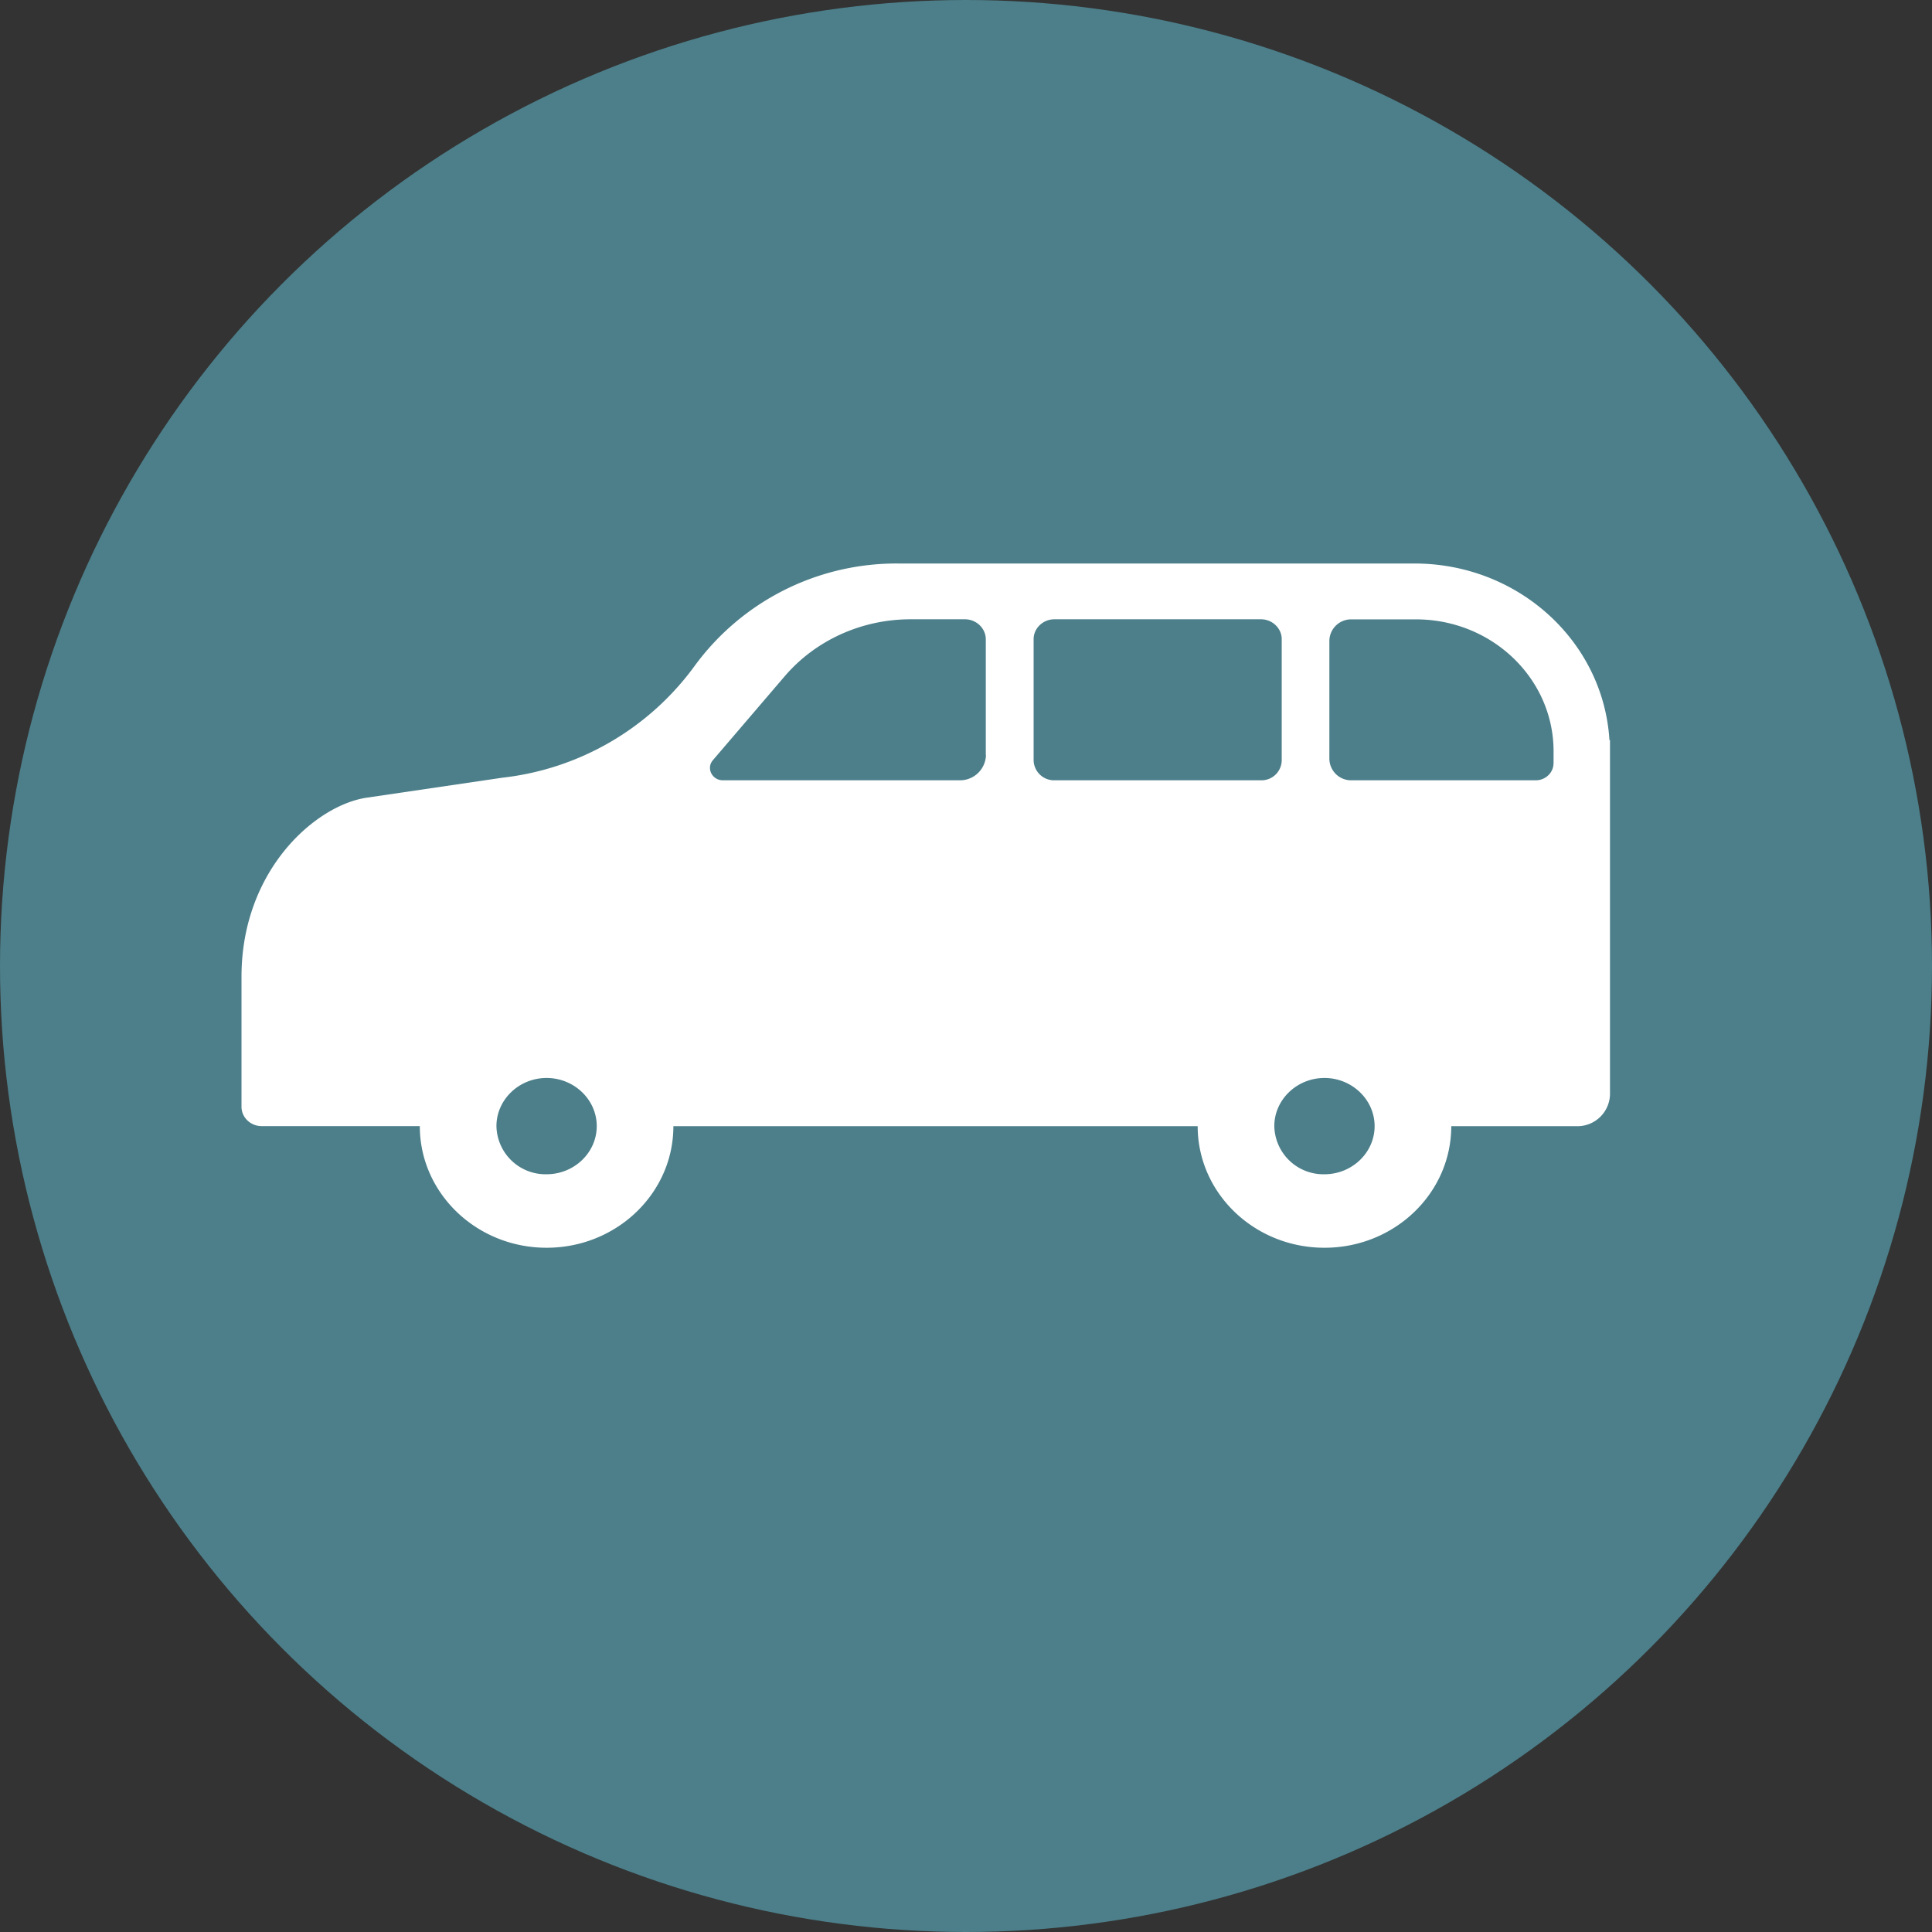
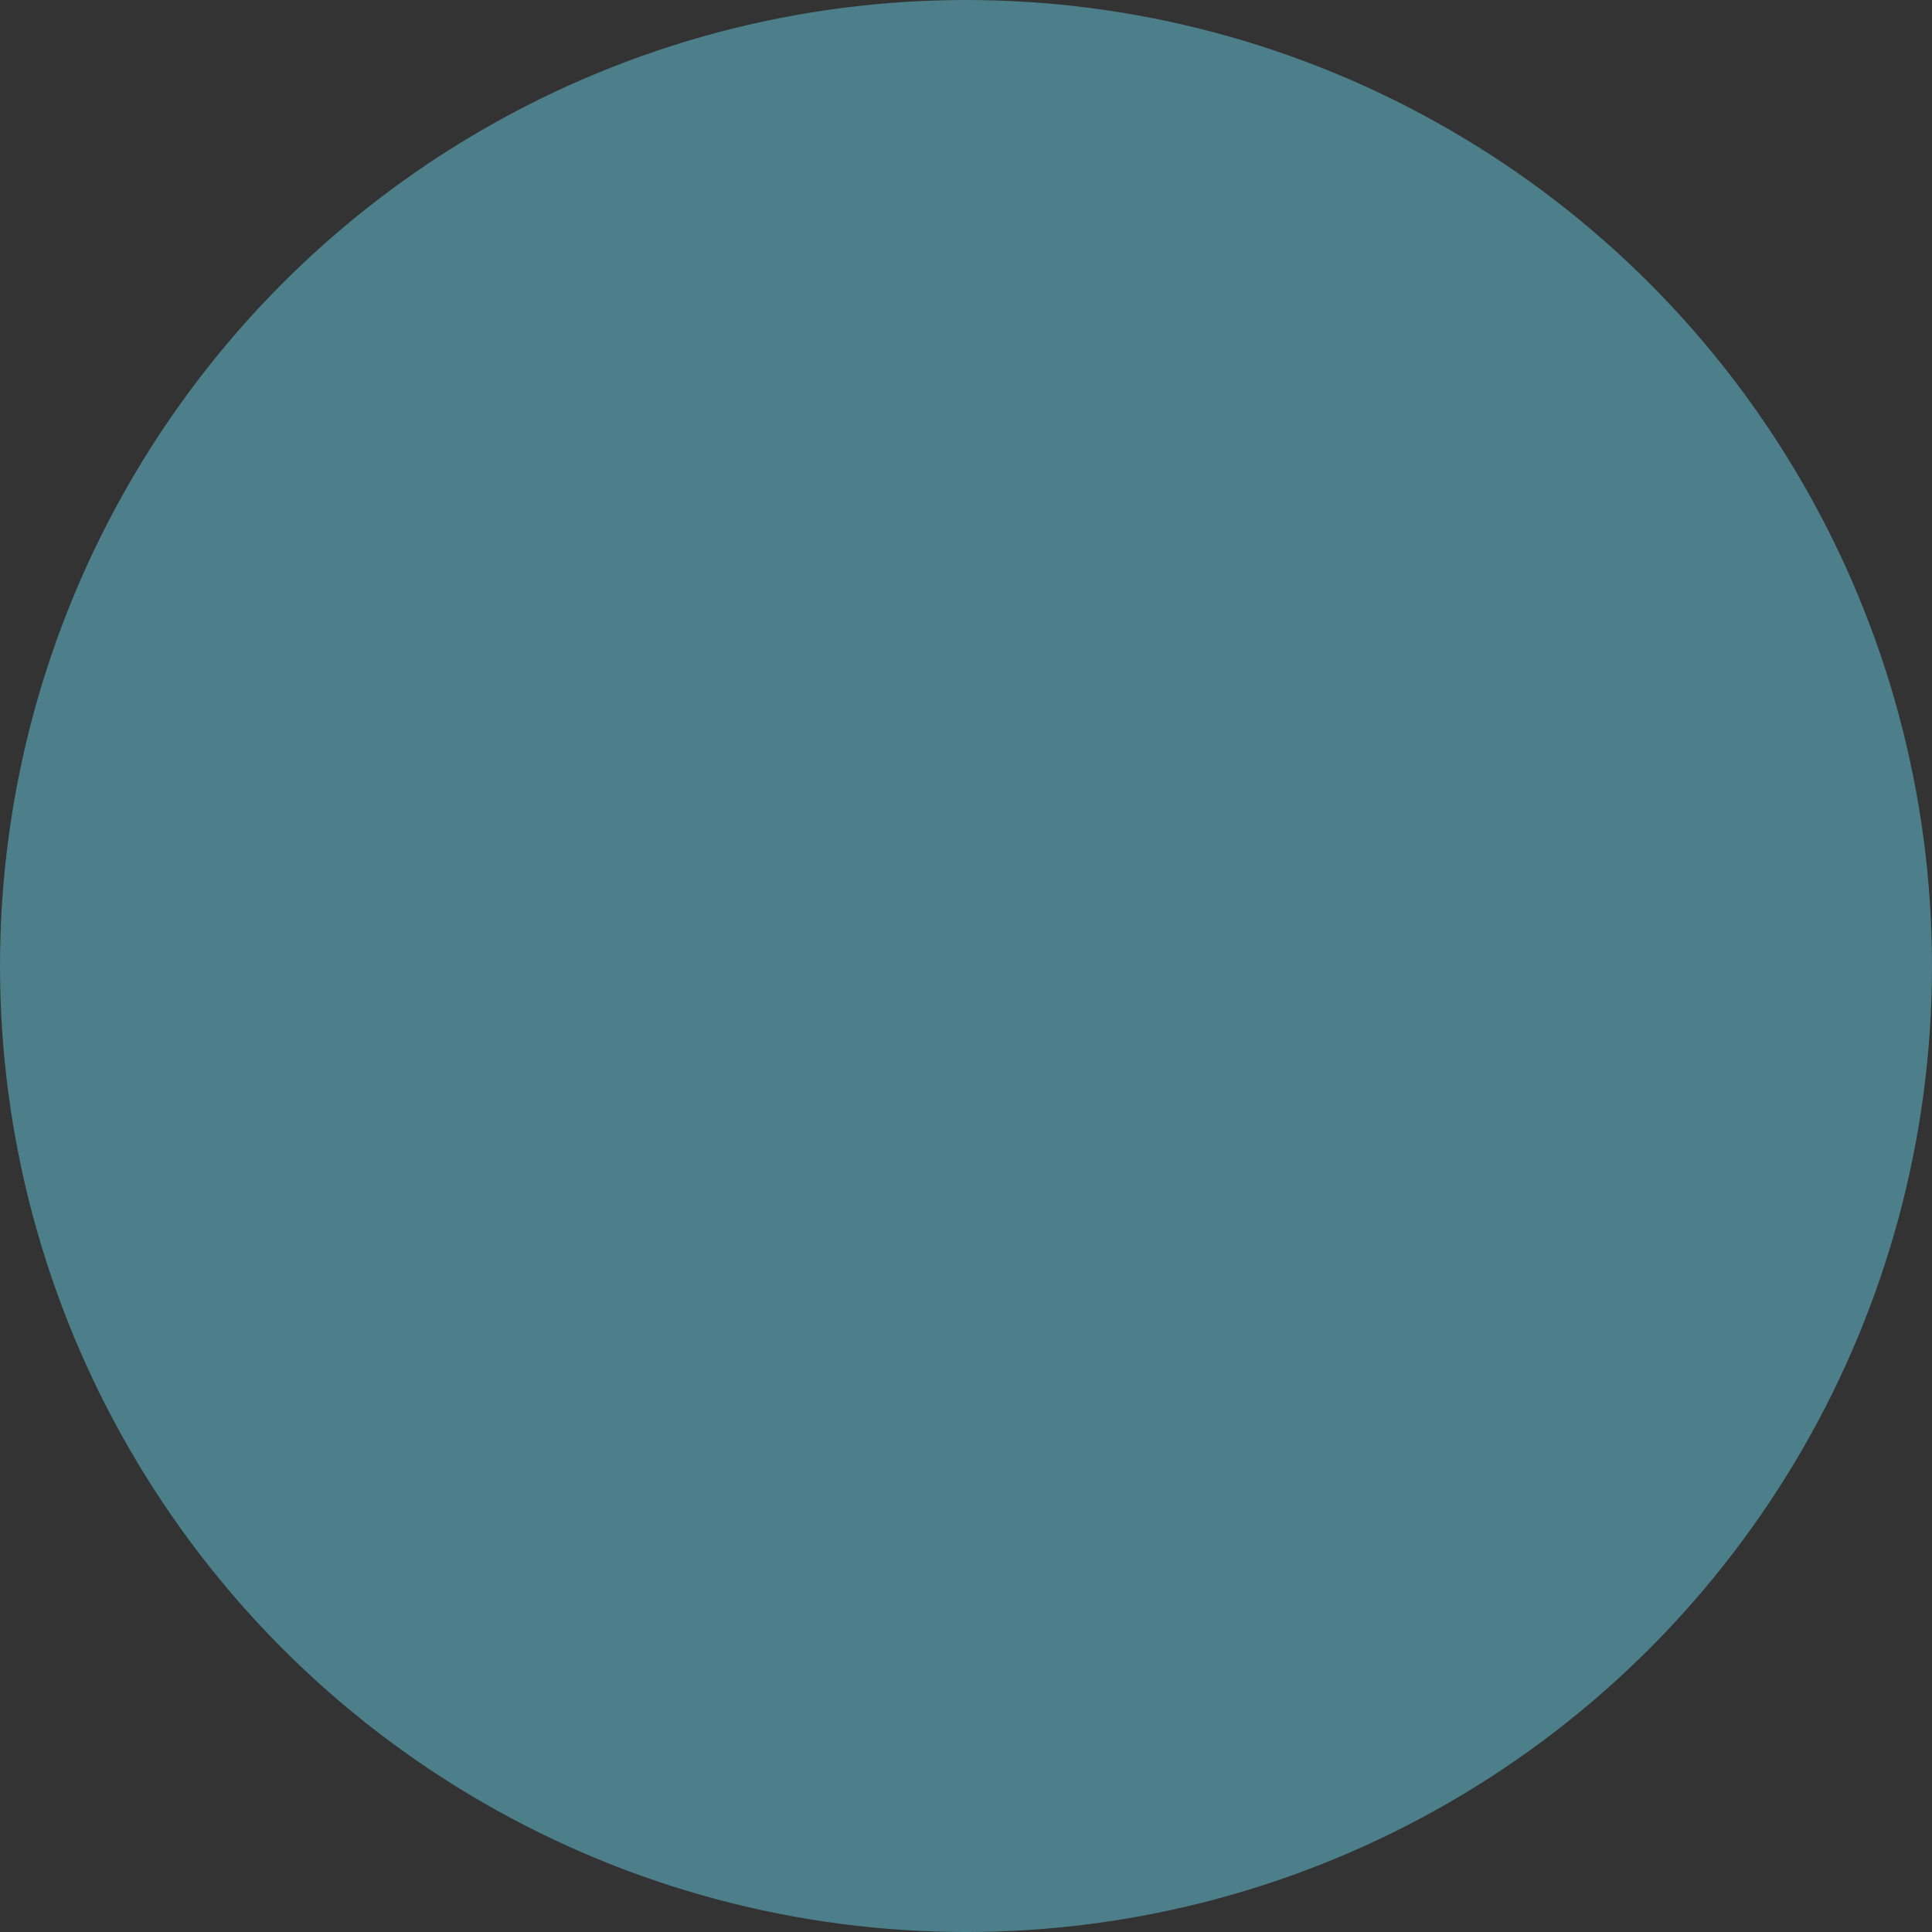
<svg xmlns="http://www.w3.org/2000/svg" width="24" height="24" viewBox="0 0 24 24" fill="none">
  <rect x="0" y="0" width="24" height="24" fill="#333333" stroke="none" />
  <circle cx="12" cy="12" r="12" fill="#4C7F8A" />
-   <path d="M19.993 9.194C19.918 7.969 18.863 7 17.57 7h-6.416A3.105 3.105 0 0 0 8.63 8.271a3.427 3.427 0 0 1-2.39 1.39l-1.67.246c-.64.085-1.57.896-1.57 2.226v1.616c0 .132.113.24.25.24h1.965c0 .834.706 1.511 1.575 1.511.87 0 1.575-.677 1.575-1.51h6.513c0 .833.705 1.51 1.575 1.51s1.575-.677 1.575-1.51h1.561a.405.405 0 0 0 .411-.395V9.194h-.007ZM6.79 14.587a.61.61 0 0 1-.623-.598c0-.328.28-.598.623-.598.343 0 .623.27.623.598 0 .329-.28.598-.623.598Zm5.458-5.21a.322.322 0 0 1-.329.316H8.98c-.134 0-.21-.15-.124-.25l.89-1.04c.384-.45.959-.71 1.565-.71h.675c.143 0 .26.112.26.25v1.435h.003Zm.85.316a.254.254 0 0 1-.258-.246V7.939c0-.134.117-.246.257-.246h2.568c.14 0 .257.112.257.246v1.508a.251.251 0 0 1-.257.246h-2.568Zm3.355 4.894a.61.61 0 0 1-.623-.598c0-.328.28-.598.623-.598.342 0 .623.27.623.598 0 .329-.28.598-.623.598Zm2.845-5.104c0 .115-.1.21-.219.21h-2.287a.27.27 0 0 1-.278-.266V7.96a.27.27 0 0 1 .278-.266h.797c.946 0 1.71.736 1.71 1.639v.151Z" fill="#fff" />
</svg>